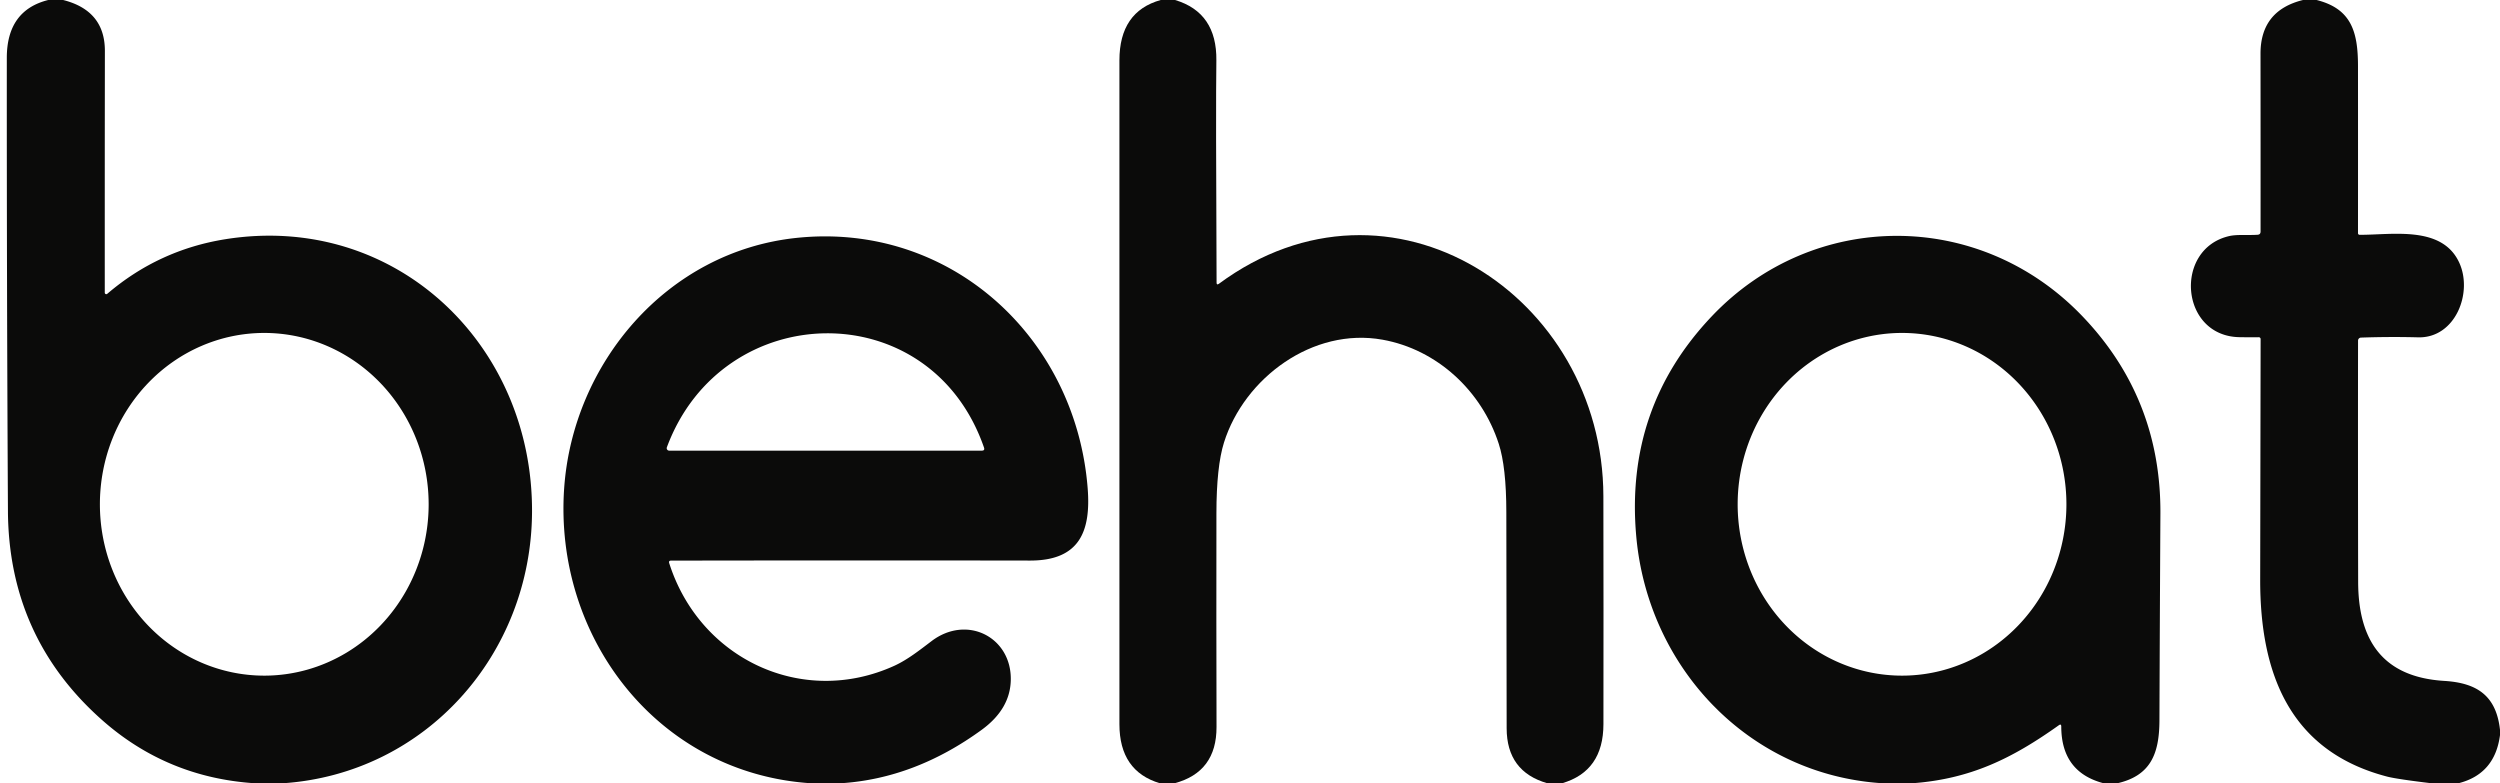
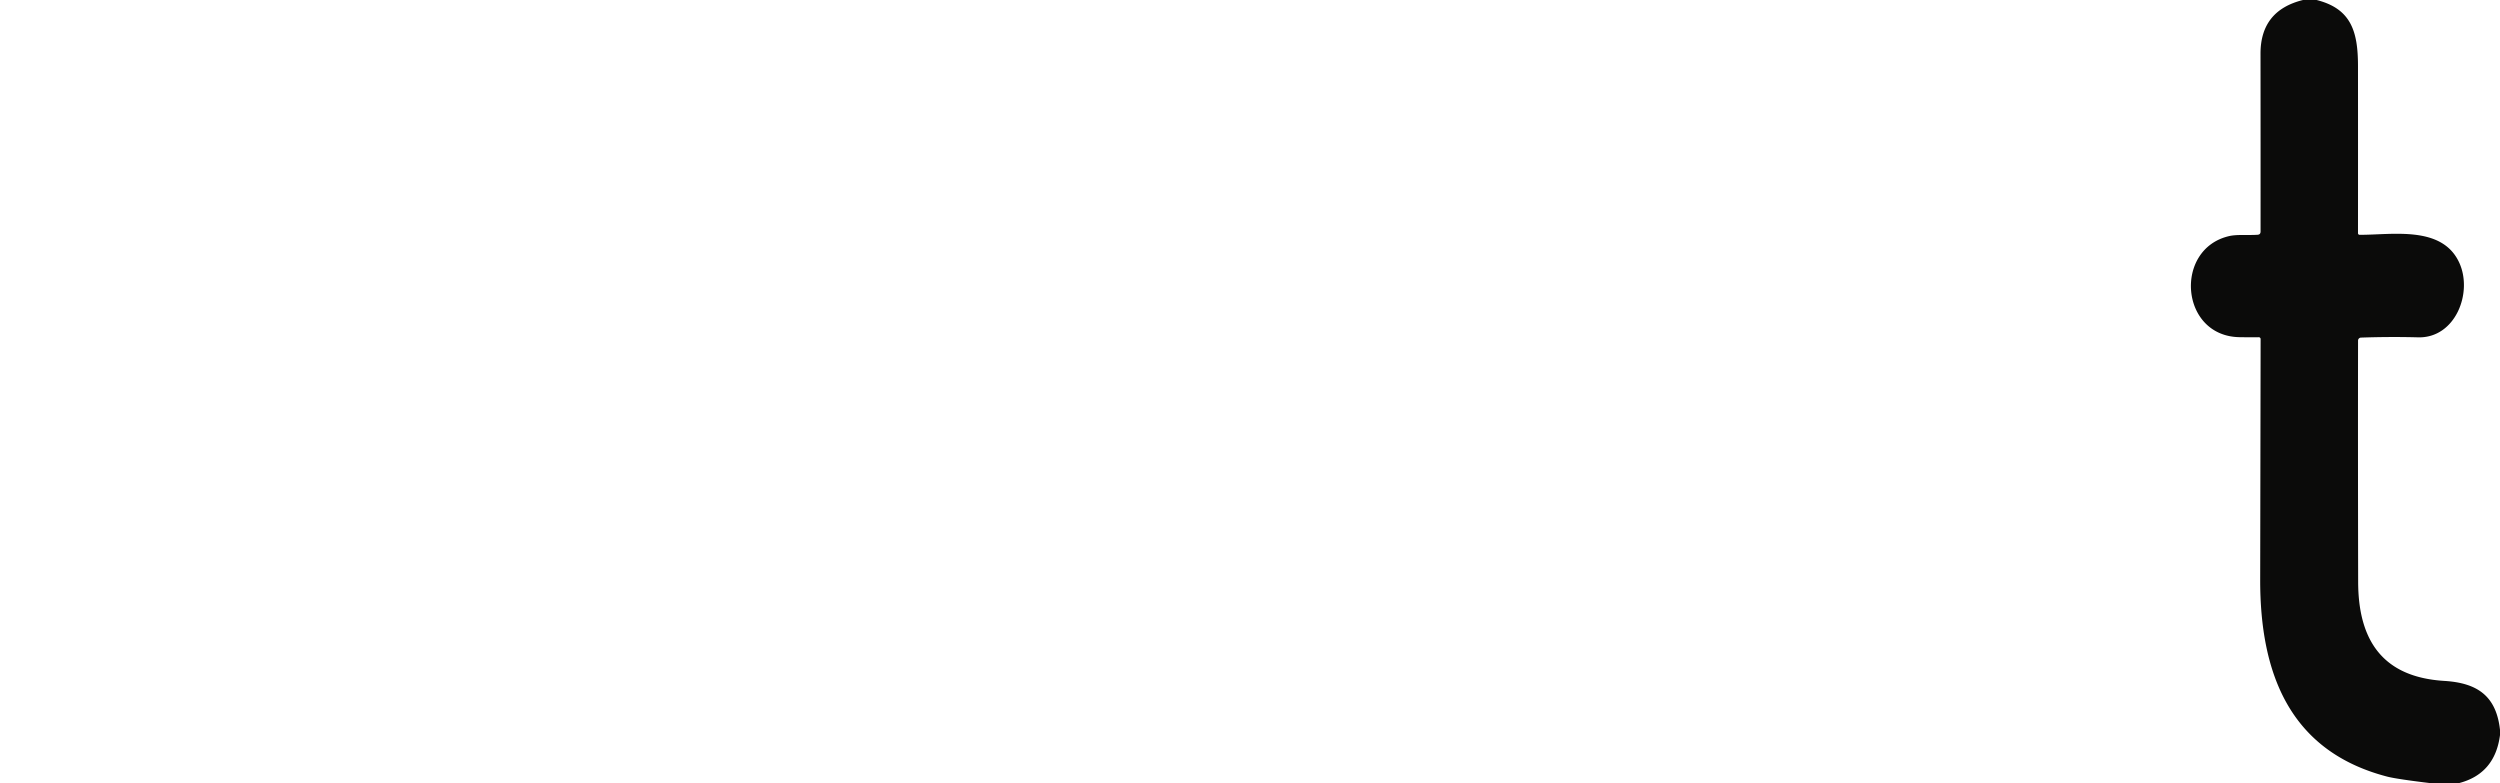
<svg xmlns="http://www.w3.org/2000/svg" version="1.1" viewBox="0.00 0.00 466.00 146.00">
-   <path fill="#0b0b0a" d="   M 8.99 0.00   L 11.77 0.00   Q 19.56 1.97 19.55 9.50   Q 19.52 32.11 19.53 54.56   A 0.28 0.28 0.0 0 0 19.99 54.77   Q 29.57 46.58 42.01 44.59   C 73.62 39.55 99.36 64.13 99.17 95.49   C 99.02 121.93 79.40 144.19 52.75 146.00   L 47.48 146.00   Q 31.04 144.92 18.90 134.10   Q 1.61 118.70 1.48 95.25   Q 1.25 53.00 1.27 10.76   Q 1.28 1.93 8.99 0.00   Z   M 49.26 125.94   A 31.94 30.64 90.0 0 0 79.9 94   A 31.94 30.64 90.0 0 0 49.26 62.06   A 31.94 30.64 90.0 0 0 18.62 94   A 31.94 30.64 90.0 0 0 49.26 125.94   Z" />
-   <path fill="#0b0b0a" d="   M 216.36 0.00   L 219.03 0.00   Q 226.84 2.33 226.73 11.26   Q 226.61 19.76 226.77 52.68   Q 226.77 53.21 227.20 52.90   C 259.22 29.25 298.81 55.16 298.87 92.50   Q 298.91 113.76 298.88 134.99   Q 298.87 143.76 291.16 146.00   L 288.43 146.00   Q 280.85 143.83 280.84 135.75   Q 280.82 115.59 280.78 95.44   Q 280.77 87.04 279.37 82.73   C 276.19 72.87 267.88 65.15 257.71 63.32   C 244.72 60.98 231.94 70.43 228.15 82.49   Q 226.75 86.95 226.74 95.68   Q 226.71 115.59 226.76 135.49   Q 226.79 143.92 218.93 146.00   L 216.21 146.00   Q 208.66 143.75 208.66 135.00   Q 208.64 73.12 208.66 11.25   Q 208.66 2.15 216.36 0.00   Z" />
  <path fill="#0b0b0a" d="   M 429.28 0.00   L 431.81 0.00   C 438.27 1.63 439.53 5.88 439.53 12.33   Q 439.54 27.91 439.53 43.47   A 0.30 0.30 0.0 0 0 439.83 43.77   C 445.92 43.79 455.14 42.01 458.37 48.89   C 461.01 54.49 457.71 63.05 450.75 62.88   Q 445.47 62.74 440.08 62.93   A 0.56 0.56 0.0 0 0 439.54 63.49   Q 439.51 85.99 439.56 108.50   C 439.59 119.34 444.10 126.21 455.60 126.92   C 461.69 127.29 465.30 129.65 466.00 136.05   L 466.00 137.02   Q 465.06 144.28 458.25 146.00   L 453.21 146.00   Q 446.75 145.22 444.97 144.76   C 426.77 140.02 421.26 125.50 421.30 108.00   Q 421.34 85.63 421.38 63.20   A 0.34 0.33 89.2 0 0 421.04 62.86   Q 419.29 62.88 417.49 62.85   C 406.31 62.71 405.15 46.36 415.55 44.00   C 417.00 43.67 419.03 43.88 420.80 43.76   Q 421.37 43.73 421.37 43.16   Q 421.38 26.56 421.36 10.01   Q 421.35 1.96 429.28 0.00   Z" />
-   <path fill="#0b0b0a" d="   M 156.70 146.00   L 151.17 146.00   C 122.61 144.15 103.23 118.82 105.16 91.01   C 106.77 67.81 124.22 46.88 148.50 44.34   C 177.16 41.35 200.53 62.90 202.74 90.99   C 203.38 99.07 201.21 104.50 192.00 104.49   Q 158.54 104.44 125.08 104.50   Q 124.60 104.50 124.74 104.97   C 130.43 122.86 149.61 131.91 166.75 124.08   C 169.18 122.96 171.42 121.19 173.66 119.49   C 180.27 114.50 188.58 118.79 188.41 126.77   Q 188.30 132.16 183.00 136.03   Q 170.52 145.12 156.70 146.00   Z   M 183.42 83.43   C 173.45 54.61 134.64 55.46 124.30 83.39   A 0.46 0.46 0.0 0 0 124.73 84.00   L 183.01 84.00   Q 183.61 84.00 183.42 83.43   Z" />
-   <path fill="#0b0b0a" d="   M 394.68 146.00   L 392.12 146.00   Q 384.23 143.94 384.22 135.43   Q 384.22 134.86 383.76 135.19   C 375.06 141.38 367.32 145.20 356.45 146.00   L 350.92 146.00   C 325.98 144.44 307.20 124.46 305.00 100.00   Q 302.84 76.02 319.13 58.90   C 337.98 39.09 368.82 38.93 387.99 58.77   Q 402.82 74.12 402.70 95.76   Q 402.59 115.00 402.52 134.27   C 402.50 140.50 400.89 144.57 394.68 146.00   Z   M 354.484 125.94   A 31.94 30.64 90.1 0 0 385.18 94.053   A 31.94 30.64 90.1 0 0 354.596 62.06   A 31.94 30.64 90.1 0 0 323.9 93.947   A 31.94 30.64 90.1 0 0 354.484 125.94   Z" />
</svg>